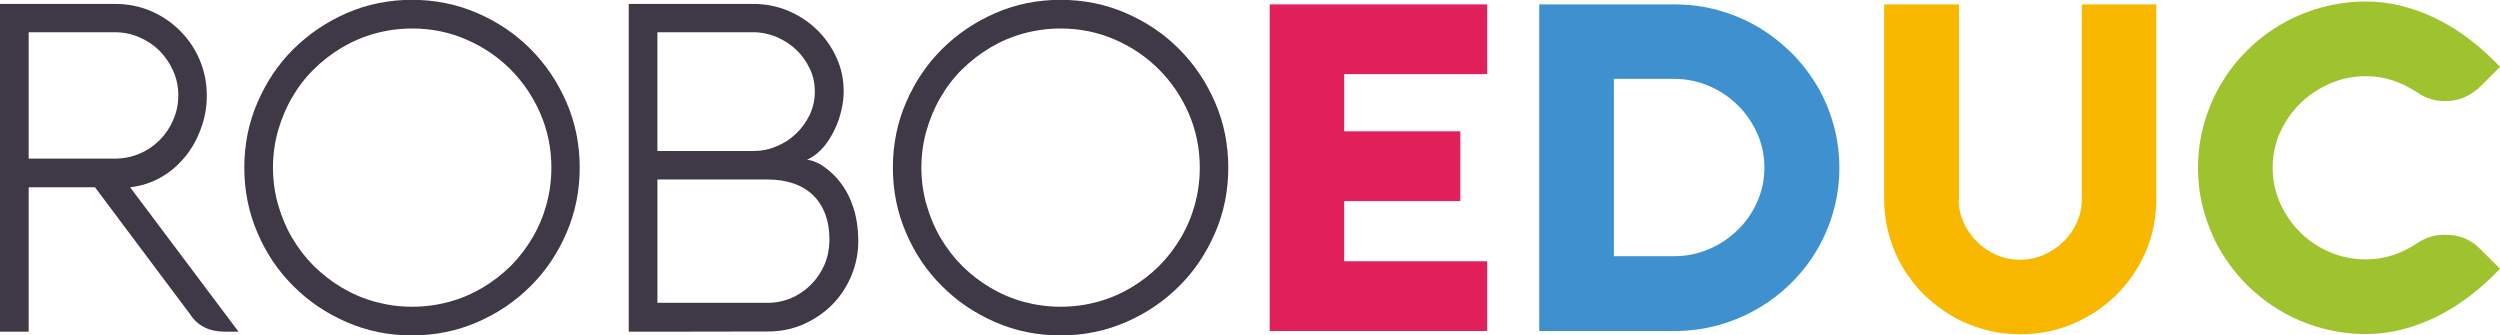
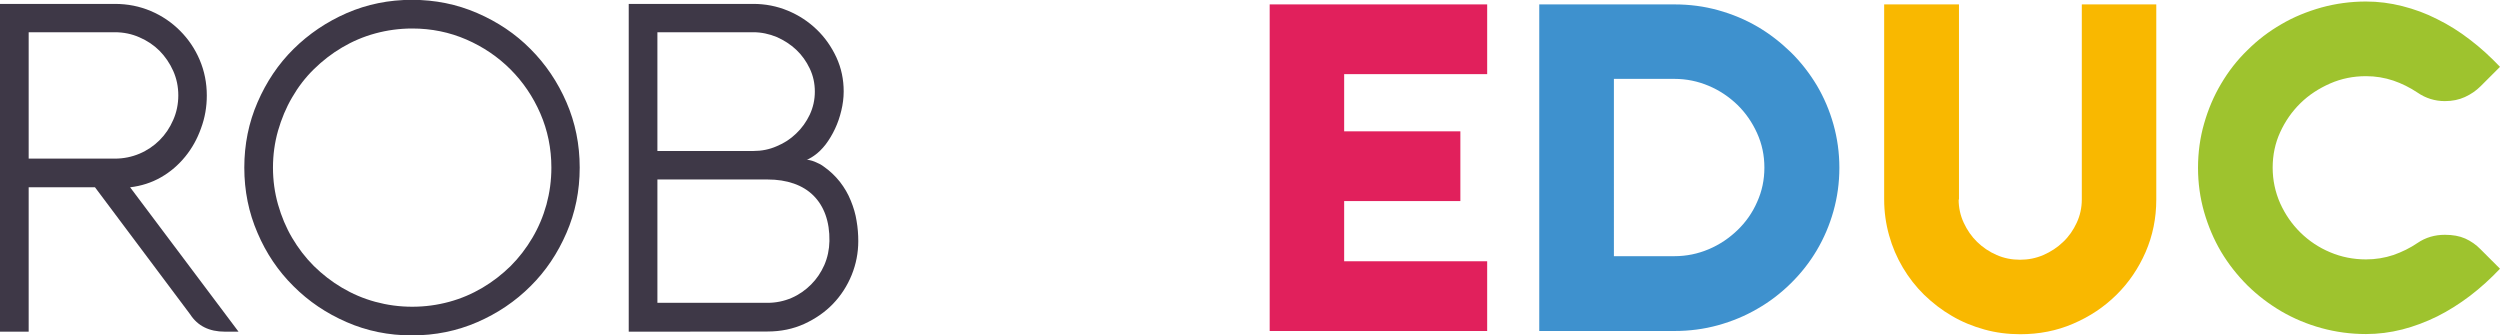
<svg xmlns="http://www.w3.org/2000/svg" version="1.1" x="0px" y="0px" width="1473.6px" height="197.7px" viewBox="0 0 1473.6 197.7" style="enable-background:new 0 0 1473.6 197.7;" xml:space="preserve">
  <style type="text/css">
  .st0{fill:#3E3847;}
  .st1{fill:#E1205C;}
  .st2{fill:#3E91CE;}
  .st3{fill:#F9B800;}
  .st4{fill:#9EC32E;}
</style>
  <defs>
</defs>
  <path class="st0" d="M16.9,195.5H0V2.3h67.7c7.6,0,14.6,1.4,21.2,4.2c6.6,2.8,12.3,6.7,17.2,11.6c4.9,4.9,8.8,10.6,11.6,17.2   c2.8,6.6,4.2,13.6,4.2,21c0,6.7-1.1,13.1-3.4,19.3c-2.2,6.2-5.3,11.8-9.3,16.7c-4,4.9-8.7,9-14.3,12.2c-5.6,3.2-11.6,5.1-18.2,5.9   l63.9,85.1h-8c-9.3,0-16.1-3.4-20.5-10.2L56,110.4H16.9V195.5z M16.9,19.1v74.4h50.8c5.1,0,10-1,14.5-2.9c4.5-1.9,8.5-4.6,11.9-8   c3.4-3.4,6-7.3,8-11.9c2-4.5,3-9.4,3-14.5c0-5.1-1-9.9-3-14.4c-2-4.5-4.7-8.4-8-11.8c-3.4-3.4-7.3-6-11.9-8c-4.5-2-9.4-3-14.5-3   H16.9z" />
  <path class="st0" d="M144,98.8c0-13.7,2.6-26.5,7.8-38.5c5.2-12,12.2-22.5,21.2-31.4c9-8.9,19.5-16,31.4-21.2   c12-5.2,24.8-7.8,38.4-7.8c13.7,0,26.5,2.6,38.5,7.8c12,5.2,22.5,12.2,31.4,21.2c8.9,8.9,16,19.4,21.2,31.4   c5.2,12,7.8,24.8,7.8,38.5c0,13.7-2.6,26.5-7.8,38.5c-5.2,12-12.2,22.5-21.2,31.4c-8.9,8.9-19.4,16-31.4,21.2   c-12,5.2-24.8,7.8-38.5,7.8c-13.7,0-26.5-2.6-38.4-7.8c-12-5.2-22.4-12.2-31.4-21.2c-9-8.9-16.1-19.4-21.2-31.4   C146.6,125.3,144,112.5,144,98.8z M160.9,98.8c0,7.5,1,14.8,3,21.8c2,7,4.7,13.5,8.3,19.6c3.6,6.1,7.8,11.6,12.8,16.6   c5,4.9,10.5,9.2,16.6,12.8c6.1,3.6,12.6,6.4,19.6,8.3c7,1.9,14.2,2.9,21.8,2.9c7.6,0,14.8-1,21.8-2.9c7-1.9,13.5-4.7,19.6-8.3   c6.1-3.6,11.6-7.9,16.6-12.8c4.9-4.9,9.2-10.5,12.8-16.6c3.6-6.1,6.4-12.7,8.3-19.6c1.9-7,2.9-14.2,2.9-21.8c0-11.3-2.2-22-6.5-31.9   c-4.3-9.9-10.2-18.6-17.6-26c-7.4-7.4-16.1-13.3-26-17.6c-9.9-4.3-20.6-6.5-31.9-6.5c-7.5,0-14.8,1-21.8,2.9   c-7,1.9-13.5,4.7-19.6,8.3c-6.1,3.6-11.6,7.9-16.6,12.8c-5,4.9-9.3,10.5-12.8,16.6c-3.6,6.1-6.3,12.7-8.3,19.6   C161.9,84,160.9,91.3,160.9,98.8z" />
  <path class="st0" d="M393.3,195.5h-22.7V2.3H444c7.1,0,13.9,1.3,20.4,4c6.5,2.7,12.1,6.4,17,11.1c4.9,4.7,8.7,10.2,11.6,16.4   c2.9,6.3,4.3,13,4.3,20.1c0,3.8-0.5,7.6-1.4,11.3c-0.9,3.8-2.1,7.3-3.7,10.7c-1.6,3.4-3.4,6.4-5.5,9.2c-2.1,2.7-4.4,5-6.9,6.7   c-1.1,0.7-1.9,1.3-2.6,1.6c-0.6,0.4-1.1,0.6-1.5,0.7c-0.4,0.1-0.6,0.1-0.8,0.1c-0.2,0-0.3-0.1-0.4-0.1c1.8,0,3.7,0.4,5.7,1.2   c2,0.8,3.7,1.7,5.1,2.7c3.9,2.7,7.1,5.8,9.8,9.2c2.7,3.5,4.8,7.1,6.4,11.1c1.6,3.9,2.8,7.9,3.4,11.9c0.7,4,1,8,1,11.9   c0,6.9-1.3,13.6-3.9,20c-2.6,6.4-6.3,12.1-11,17c-4.7,4.9-10.4,8.8-16.9,11.8c-6.6,3-13.8,4.5-21.7,4.5L393.3,195.5z M387.5,19.1V89   H444c4.9,0,9.5-0.9,13.8-2.8c4.4-1.8,8.2-4.3,11.5-7.5c3.3-3.1,6-6.9,8-11.1c2-4.3,3-8.8,3-13.6c0-4.9-1-9.4-3-13.6   c-2-4.2-4.6-7.9-8-11.1c-3.3-3.1-7.2-5.6-11.5-7.5c-4.4-1.8-9-2.8-13.8-2.8H387.5z M452.4,178.5c5,0,9.8-1,14.2-2.9   c4.4-1.9,8.2-4.6,11.5-7.9c3.3-3.3,5.9-7.2,7.8-11.5c1.9-4.4,2.9-9.1,3-14.1c0.1-5.8-0.7-10.9-2.3-15.4c-1.6-4.5-4-8.3-7.1-11.4   c-3.1-3.1-7-5.5-11.6-7.1c-4.6-1.6-9.7-2.4-15.4-2.4h-65v72.7H452.4z" />
-   <path class="st0" d="M526.3,98.8c0-13.7,2.6-26.5,7.8-38.5c5.2-12,12.2-22.5,21.2-31.4c9-8.9,19.5-16,31.4-21.2   c12-5.2,24.8-7.8,38.4-7.8c13.7,0,26.5,2.6,38.5,7.8c12,5.2,22.5,12.2,31.4,21.2c8.9,8.9,16,19.4,21.2,31.4   c5.2,12,7.8,24.8,7.8,38.5c0,13.7-2.6,26.5-7.8,38.5c-5.2,12-12.2,22.5-21.2,31.4c-8.9,8.9-19.4,16-31.4,21.2   c-12,5.2-24.8,7.8-38.5,7.8c-13.7,0-26.5-2.6-38.4-7.8c-12-5.2-22.4-12.2-31.4-21.2c-9-8.9-16.1-19.4-21.2-31.4   C528.9,125.3,526.3,112.5,526.3,98.8z M543.1,98.8c0,7.5,1,14.8,3,21.8c2,7,4.7,13.5,8.3,19.6c3.6,6.1,7.8,11.6,12.8,16.6   c5,4.9,10.5,9.2,16.6,12.8c6.1,3.6,12.6,6.4,19.6,8.3c7,1.9,14.2,2.9,21.8,2.9c7.6,0,14.8-1,21.8-2.9c7-1.9,13.5-4.7,19.6-8.3   c6.1-3.6,11.6-7.9,16.6-12.8c4.9-4.9,9.2-10.5,12.8-16.6c3.6-6.1,6.4-12.7,8.3-19.6c1.9-7,2.9-14.2,2.9-21.8c0-11.3-2.2-22-6.5-31.9   c-4.3-9.9-10.2-18.6-17.6-26c-7.4-7.4-16.1-13.3-26-17.6c-9.9-4.3-20.6-6.5-31.9-6.5c-7.5,0-14.8,1-21.8,2.9   c-7,1.9-13.5,4.7-19.6,8.3c-6.1,3.6-11.6,7.9-16.6,12.8c-5,4.9-9.3,10.5-12.8,16.6c-3.6,6.1-6.3,12.7-8.3,19.6   C544.1,84,543.1,91.3,543.1,98.8z" />
  <path class="st1" d="M876.6,195.1H748.4V2.6h128.2v41.1h-84.3v33.7h68.5v41.1h-68.5V154h84.3V195.1z" />
  <path class="st2" d="M907.3,195.1V2.6H987c8.9,0,17.4,1.1,25.7,3.4c8.3,2.3,16,5.5,23.2,9.7c7.2,4.2,13.7,9.3,19.7,15.1   c6,5.9,11,12.4,15.3,19.5c4.2,7.1,7.5,14.8,9.8,23c2.3,8.2,3.5,16.7,3.5,25.6c0,8.9-1.2,17.4-3.5,25.6c-2.3,8.2-5.6,15.9-9.8,23   c-4.2,7.1-9.3,13.6-15.3,19.5c-6,5.9-12.5,10.9-19.7,15c-7.2,4.2-14.9,7.4-23.2,9.7c-8.3,2.3-16.9,3.4-25.7,3.4H907.3z M987,151   c7.1,0,13.8-1.4,20.2-4.1c6.4-2.7,12-6.5,16.9-11.2c4.9-4.7,8.8-10.2,11.6-16.6c2.9-6.4,4.3-13.1,4.3-20.3c0-7.2-1.4-13.9-4.3-20.3   c-2.9-6.4-6.7-11.9-11.6-16.7c-4.9-4.7-10.5-8.5-16.9-11.2c-6.4-2.7-13.1-4.1-20.2-4.1h-35.7V151H987z" />
  <path class="st3" d="M1154.5,117.6c0,4.8,1,9.4,3,13.7c2,4.3,4.6,8.1,7.9,11.3c3.3,3.2,7.1,5.8,11.5,7.7c4.3,1.9,8.9,2.8,13.8,2.8   c4.8,0,9.4-0.9,13.8-2.8c4.3-1.9,8.2-4.4,11.6-7.7c3.4-3.2,6-7,8-11.3c2-4.3,3-8.9,3-13.7V2.6h43.9v115c0,11-2.1,21.3-6.3,31   c-4.2,9.6-9.9,18-17.2,25.2c-7.3,7.2-15.7,12.8-25.5,17c-9.7,4.2-20.1,6.2-31.2,6.2c-7.3,0-14.4-0.9-21.2-2.8   c-6.8-1.9-13.2-4.5-19.1-8c-5.9-3.4-11.3-7.6-16.3-12.4c-4.9-4.8-9.1-10.2-12.6-16.1c-3.5-5.9-6.2-12.2-8.1-19   c-1.9-6.8-2.9-13.8-2.9-21.2V2.6h44.1V117.6z" />
  <path class="st4" d="M1339.6,98.8c0,7.4,1.5,14.4,4.4,21c3,6.6,6.9,12.3,12,17.3c5,4.9,10.8,8.8,17.5,11.6   c6.6,2.8,13.7,4.2,21.1,4.2c5.7,0,11.1-0.9,16.2-2.6c5.1-1.8,9.8-4.1,14.2-7.1c4.7-3.2,10.1-4.8,16.1-4.8c4.7,0,8.6,0.7,12,2.2   c3.3,1.5,6.4,3.6,9.1,6.4l11.4,11.4c-5.6,5.9-11.4,11.2-17.7,16c-6.2,4.7-12.7,8.8-19.3,12.1c-6.7,3.3-13.6,5.9-20.6,7.7   c-7.1,1.8-14.2,2.7-21.4,2.7c-9.1,0-17.8-1.2-26.2-3.5c-8.4-2.3-16.3-5.6-23.7-9.9c-7.3-4.3-14-9.4-20-15.3   c-6-6-11.2-12.6-15.5-19.8c-4.3-7.3-7.6-15.1-10-23.4c-2.4-8.4-3.6-17.1-3.6-26.1c0-9,1.2-17.8,3.6-26.1c2.4-8.4,5.7-16.2,10-23.4   c4.3-7.3,9.4-13.9,15.5-19.8c6-6,12.7-11.1,20-15.3c7.3-4.3,15.2-7.5,23.7-9.9c8.4-2.3,17.2-3.5,26.2-3.5c7.2,0,14.3,0.9,21.4,2.7   c7.1,1.8,14,4.3,20.6,7.7c6.7,3.3,13.1,7.3,19.3,12.1c6.2,4.7,12.1,10.1,17.7,16l-11.4,11.4c-2.7,2.7-5.8,4.8-9.3,6.4   c-3.5,1.6-7.4,2.4-11.8,2.4c-5.9,0-11.3-1.7-16.1-5c-4.5-3-9.3-5.4-14.3-7.1c-5.1-1.7-10.4-2.6-16.1-2.6c-7.4,0-14.5,1.4-21.1,4.3   c-6.6,2.9-12.5,6.7-17.5,11.6c-5,4.9-9,10.6-12,17.2C1341.1,84.3,1339.6,91.3,1339.6,98.8z" />
</svg>